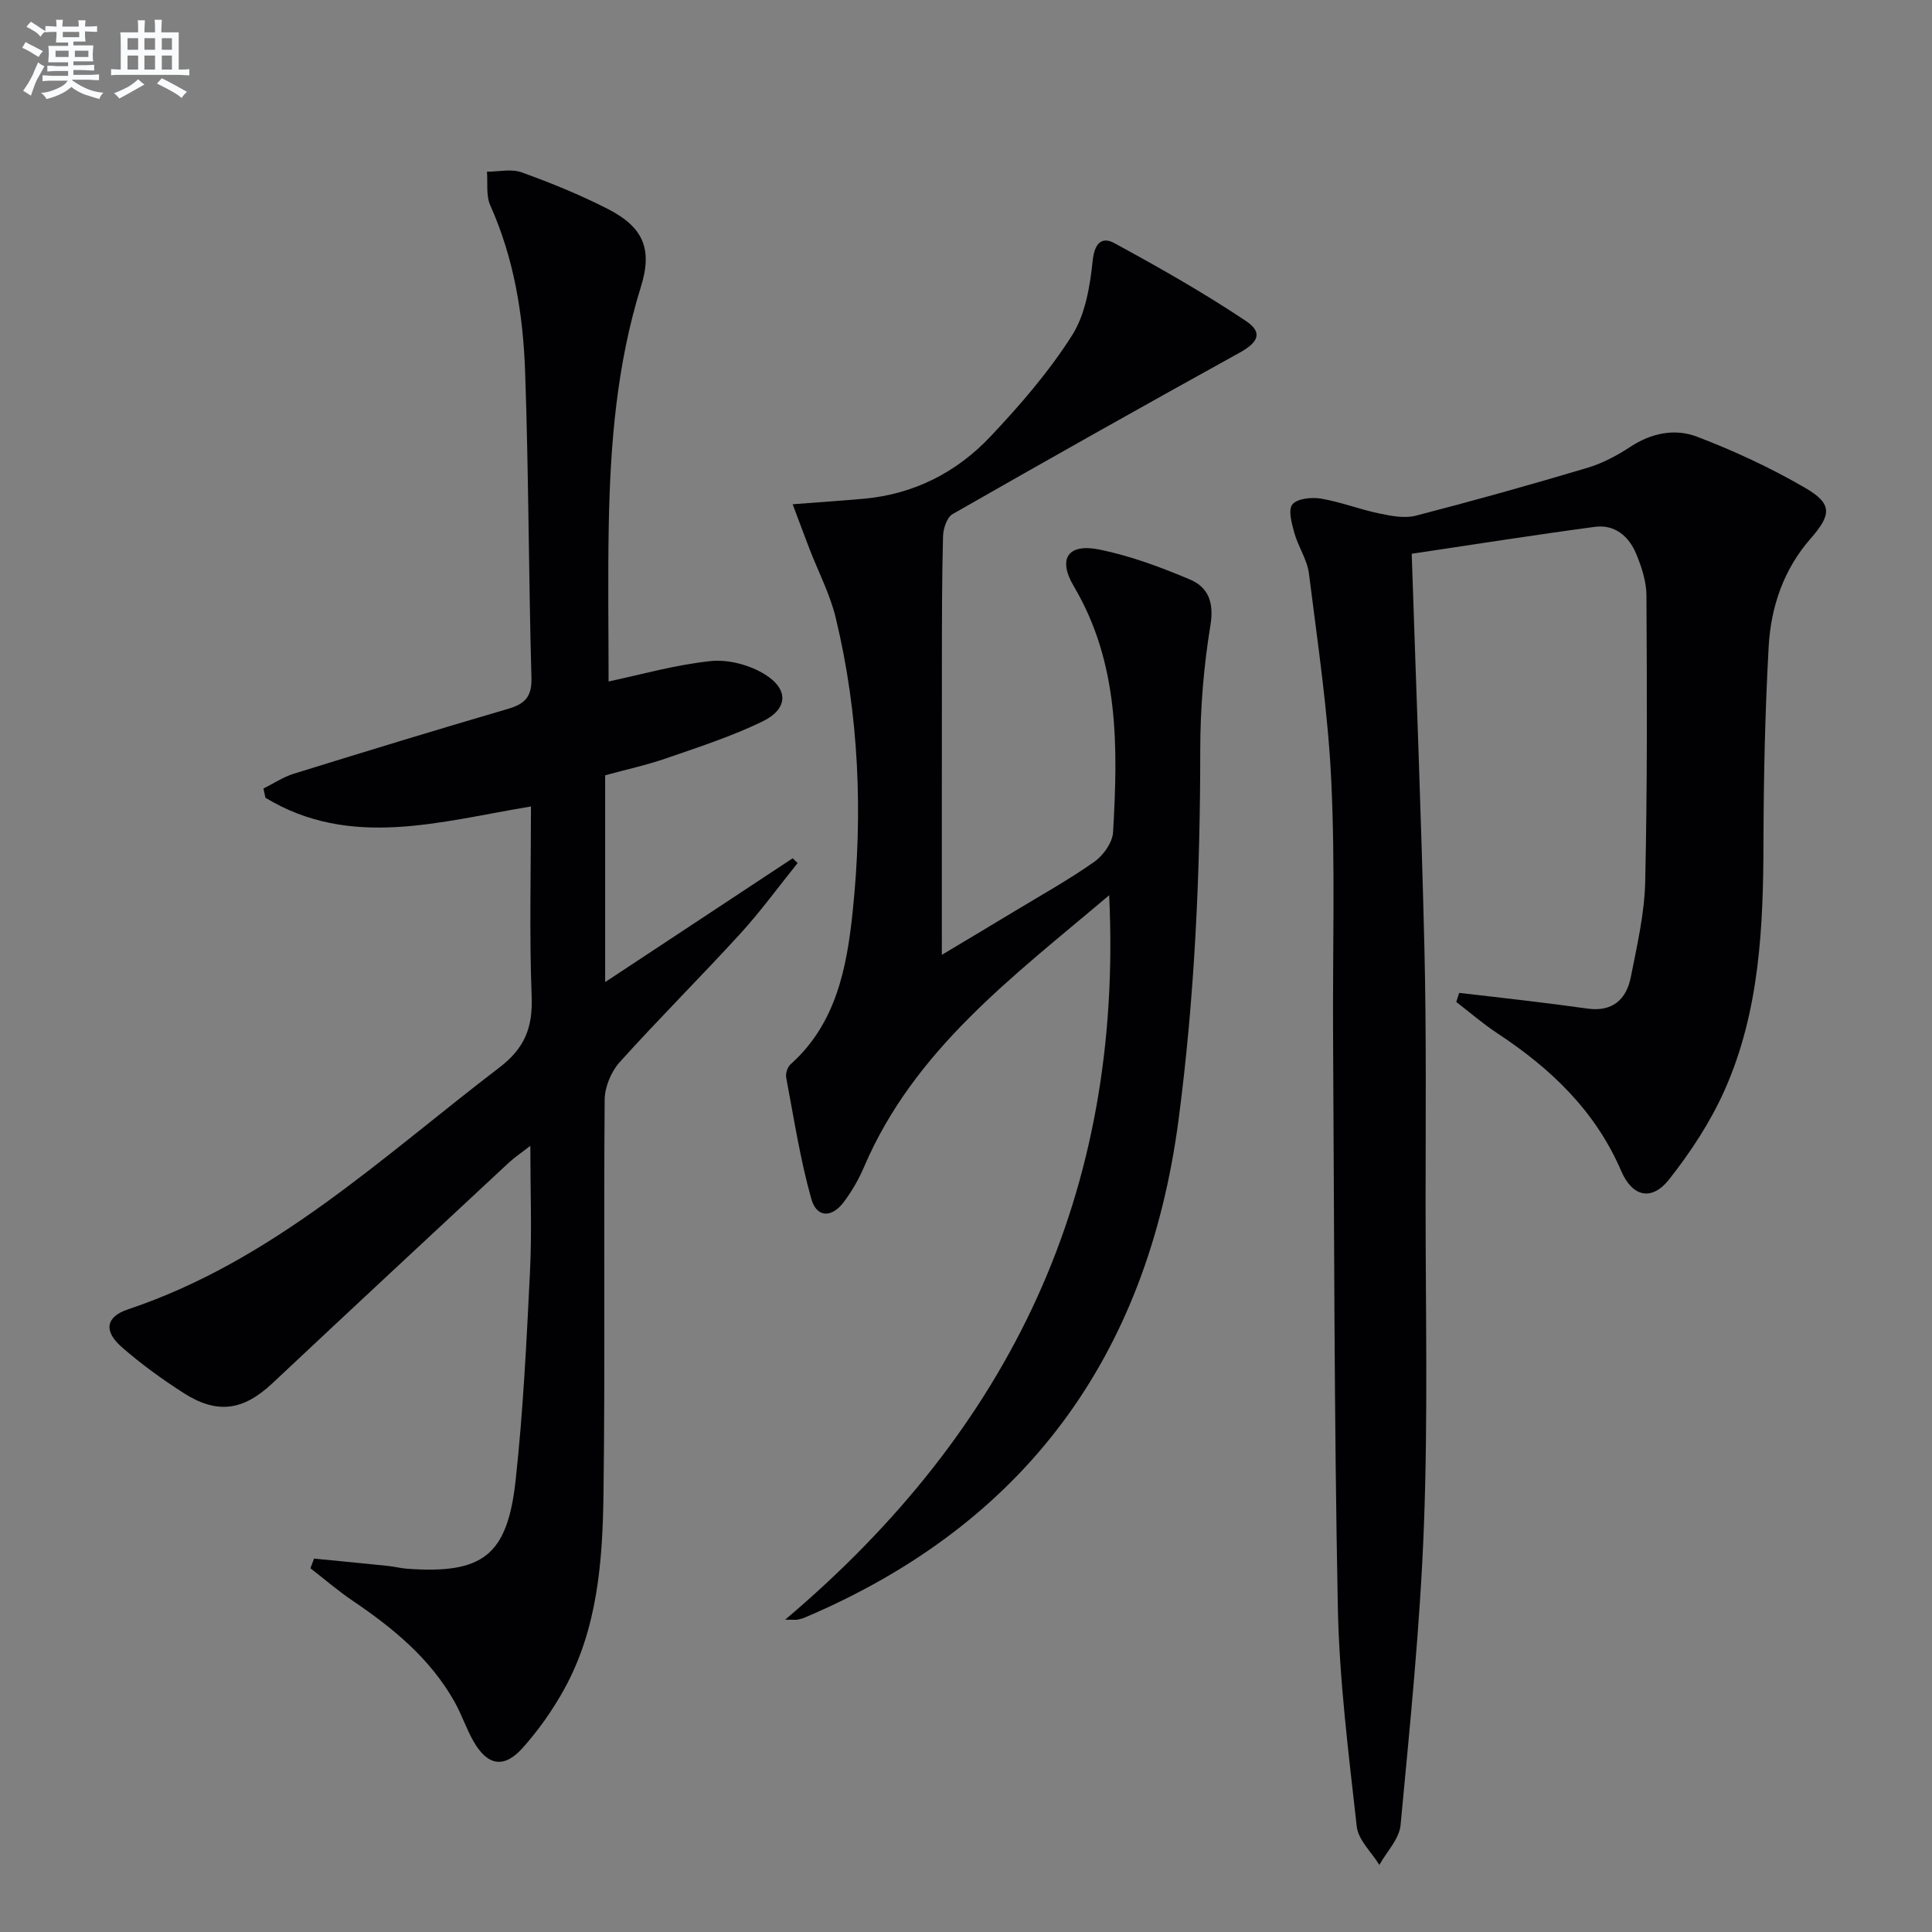
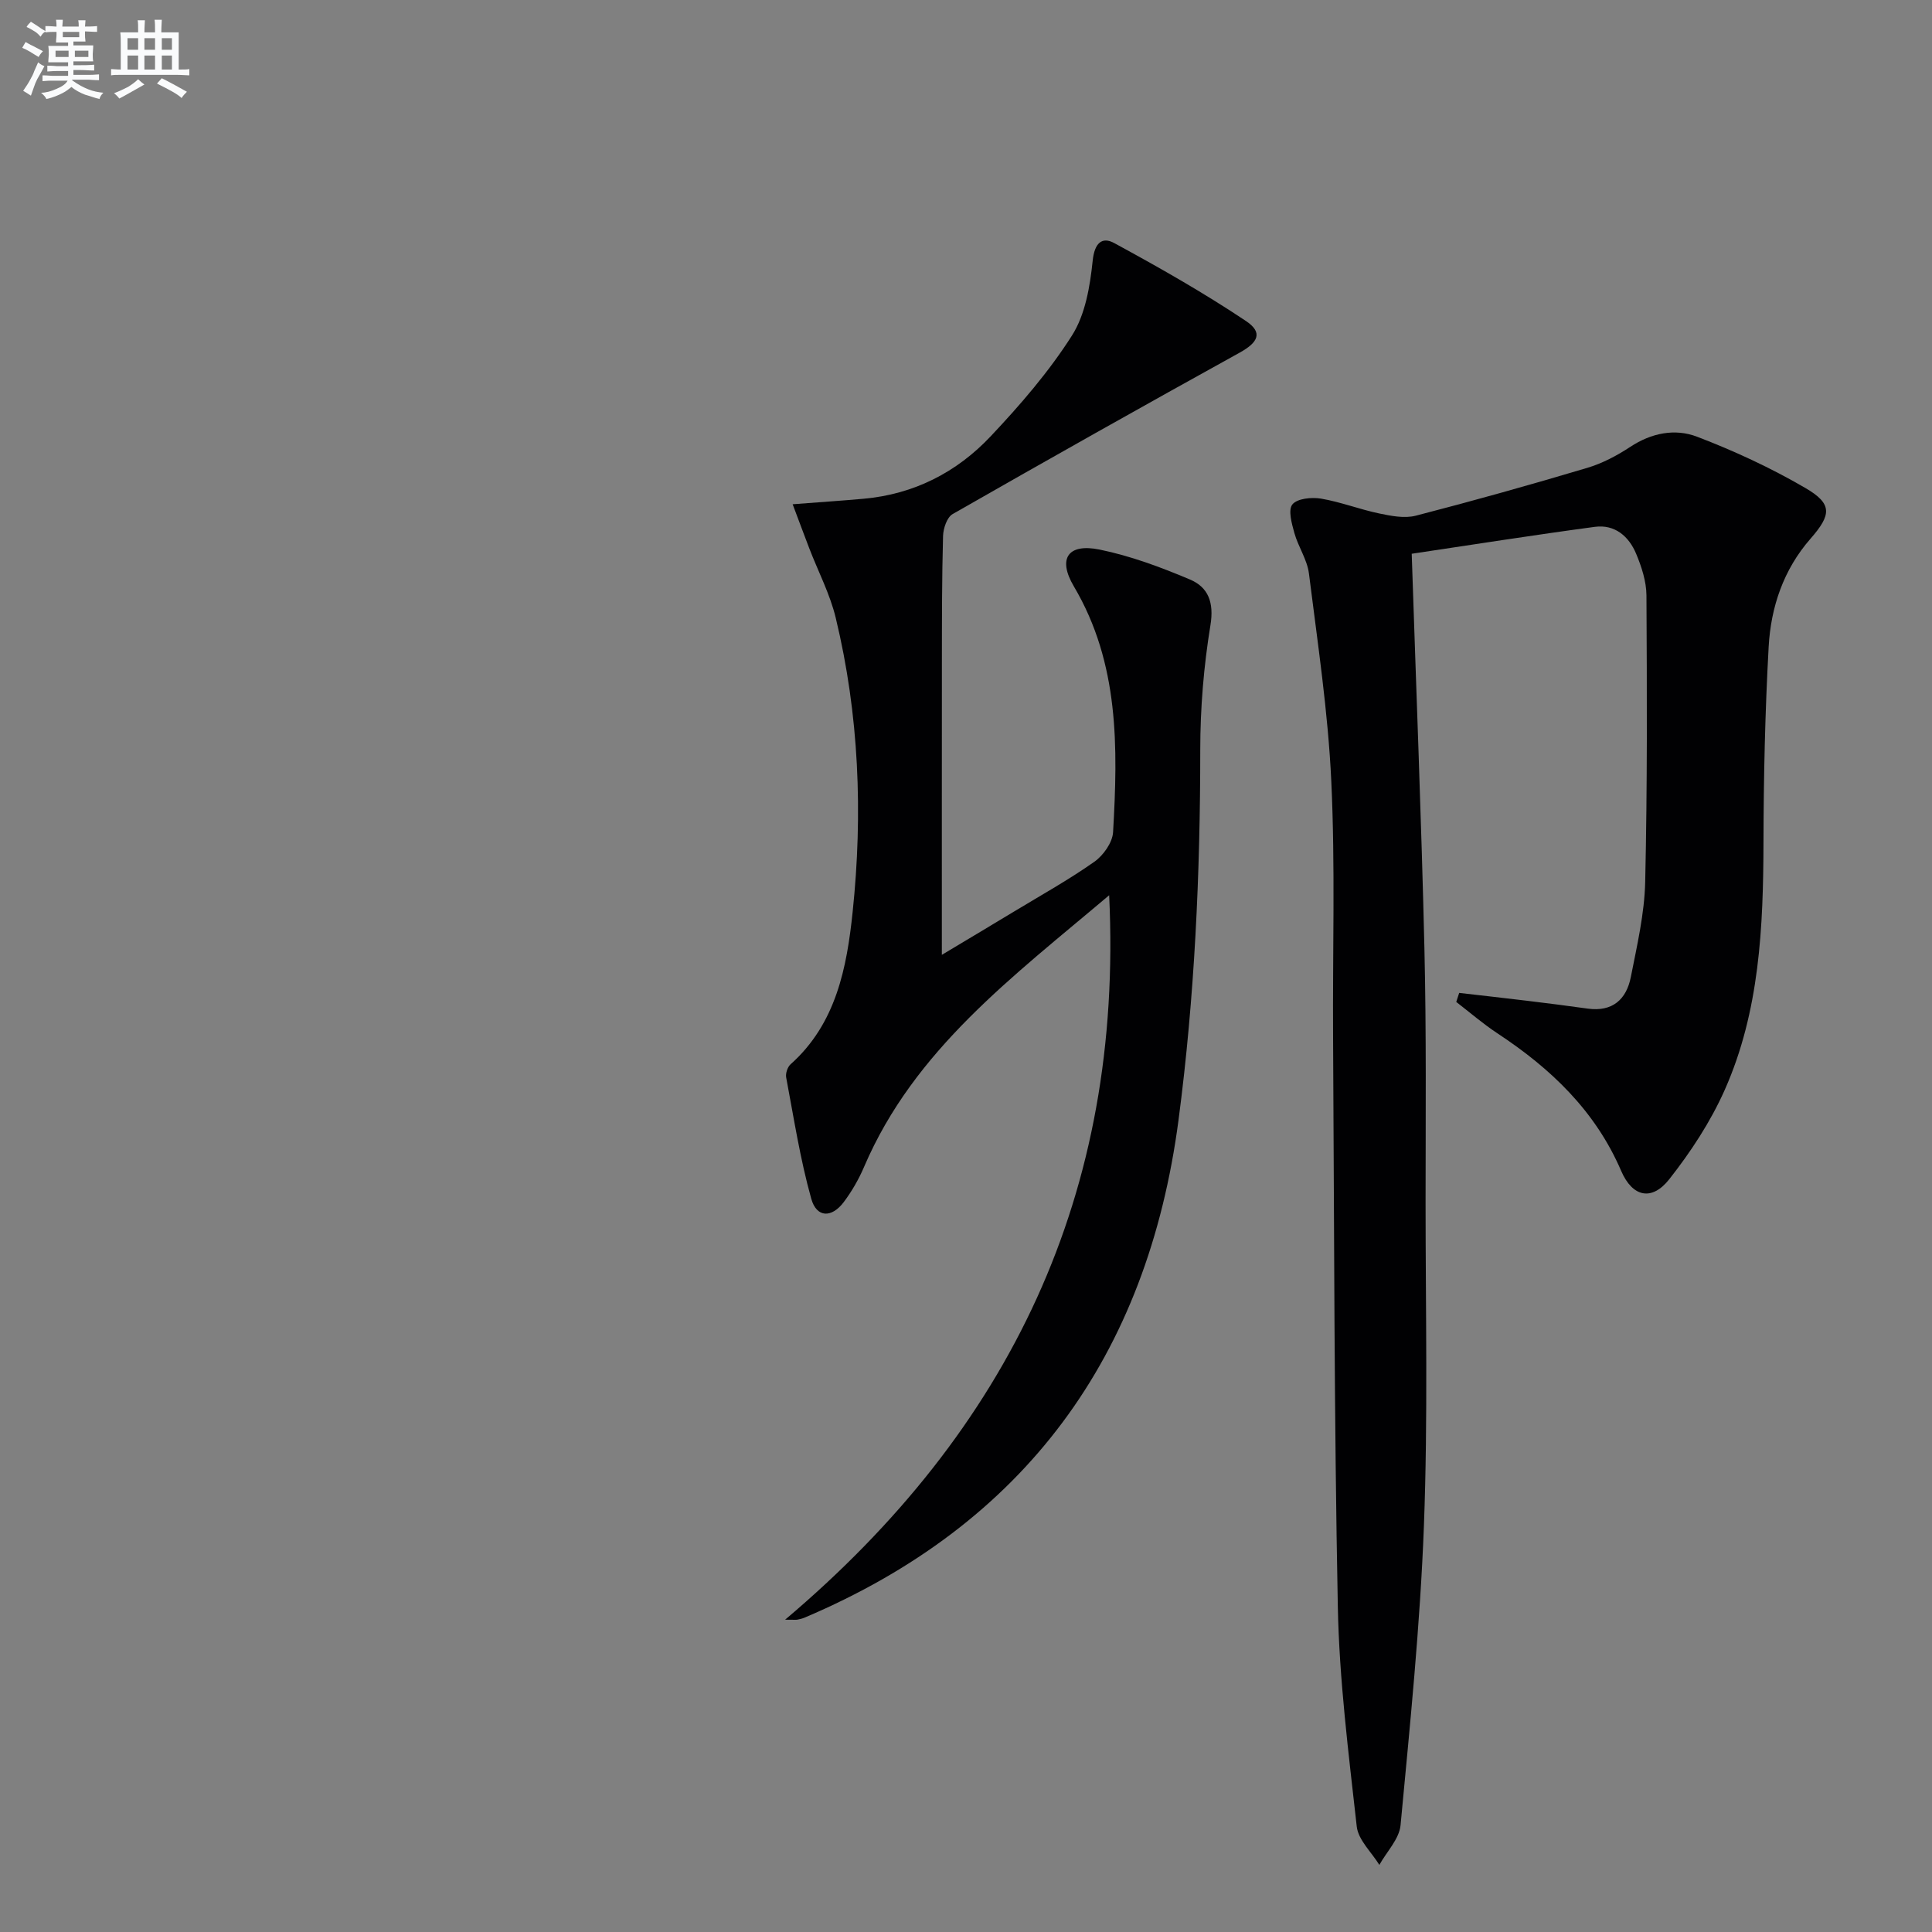
<svg xmlns="http://www.w3.org/2000/svg" enable-background="new 0 0 400 400" viewBox="0 0 400 400">
  <rect x="0" y="0" width="400" height="400" fill="#808080" stroke="none" />
  <g fill="#010103">
-     <path d="m109.93 166.97c-18.82 3.11-37.38 8.87-54.97-1.8-.14-.64-.28-1.27-.42-1.91 2.07-1.03 4.05-2.37 6.23-3.05 14.73-4.57 29.49-9.09 44.29-13.41 3.5-1.02 5.08-2.41 4.97-6.44-.59-21.13-.57-42.28-1.31-63.4-.41-11.8-2.29-23.45-7.21-34.43-.91-2.02-.5-4.64-.69-6.98 2.4 0 5.04-.64 7.17.13 6.07 2.19 12.1 4.64 17.85 7.58 7.33 3.75 9.3 8.27 6.86 16.09-5 16.06-6.35 32.58-6.66 49.23-.21 10.95-.04 21.92-.04 32.51 6.59-1.39 13.79-3.45 21.13-4.22 3.63-.38 8.02.78 11.16 2.71 5.09 3.12 4.88 7.23-.46 9.81-6.39 3.09-13.22 5.3-19.95 7.63-4.05 1.4-8.27 2.31-12.59 3.5v42.81c13.33-8.8 26.08-17.22 38.82-25.63.34.33.69.66 1.03.98-3.95 4.9-7.66 10.02-11.89 14.65-8.2 8.97-16.82 17.55-24.95 26.58-1.77 1.96-3.08 5.13-3.11 7.75-.22 27.16.11 54.32-.24 81.47-.18 13.95-1.18 28-8.15 40.62-2.39 4.33-5.32 8.48-8.61 12.16-3.87 4.32-7.3 3.66-10.2-1.46-1.47-2.6-2.41-5.49-3.87-8.09-5.03-8.95-12.7-15.26-21.06-20.91-3.06-2.07-5.87-4.5-8.79-6.76.25-.67.5-1.33.75-2 5.11.5 10.22.99 15.32 1.52 1.32.14 2.62.48 3.95.58 15.6 1.12 20.75-2.66 22.46-18.27 1.57-14.36 2.27-28.82 2.98-43.25.41-8.3.07-16.64.07-26.04-1.88 1.46-3.28 2.39-4.5 3.53-16.32 15.19-32.65 30.37-48.9 45.63-6.02 5.65-11.4 6.49-18.4 2.01-4.46-2.86-8.8-6-12.78-9.49-3.78-3.3-3.36-6.27 1.27-7.82 30.02-10.03 52.53-31.45 76.92-50.09 5.26-4.02 6.91-8.3 6.66-14.69-.49-12.95-.14-25.93-.14-39.34z" />
    <path d="m292.28 114.65c.93 28.17 2 54.92 2.63 81.69.41 17.49.25 34.99.24 52.49 0 22.33.5 44.68-.34 66.98-.78 20.73-2.9 41.41-4.84 62.08-.27 2.85-2.87 5.48-4.39 8.22-1.62-2.64-4.37-5.16-4.68-7.95-1.69-15.17-3.63-30.39-3.92-45.62-.77-39.29-.74-78.6-.98-117.91-.11-17.63.46-35.28-.37-52.87-.67-14.39-2.84-28.71-4.63-43.03-.36-2.87-2.22-5.52-3.01-8.37-.55-1.95-1.34-4.8-.41-5.93 1.01-1.23 3.97-1.52 5.91-1.2 4.07.69 7.98 2.22 12.03 3.07 2.48.52 5.25 1.07 7.6.47 11.89-3.07 23.72-6.39 35.49-9.9 3.13-.93 6.17-2.54 8.92-4.35 4.38-2.9 9.28-3.84 13.81-2.11 7.71 2.94 15.29 6.46 22.42 10.61 5.68 3.3 5.43 5.55 1.08 10.52-5.59 6.39-8.21 14.16-8.66 22.4-.74 13.45-1.04 26.94-1.07 40.41-.04 17.55-.79 35.01-8.02 51.3-2.93 6.59-7.02 12.82-11.49 18.5-3.6 4.57-7.61 3.71-9.95-1.72-5.36-12.46-14.6-21.23-25.64-28.5-2.97-1.96-5.68-4.31-8.51-6.49.2-.62.41-1.25.61-1.87 4.74.55 9.49 1.07 14.23 1.65 4.12.5 8.24 1.02 12.36 1.6 5.14.72 8.04-1.9 8.95-6.56 1.28-6.5 2.82-13.08 2.97-19.66.45-19.77.37-39.56.26-59.33-.02-2.89-1-5.9-2.13-8.61-1.51-3.62-4.41-6.14-8.57-5.58-12.6 1.69-25.17 3.67-37.9 5.57z" />
    <path d="m229.64 185.35c-19.9 16.85-40.33 31.92-50.73 56.21-1.1 2.58-2.54 5.08-4.22 7.32-2.5 3.32-5.61 3.26-6.72-.67-2.31-8.22-3.61-16.72-5.2-25.13-.16-.84.28-2.17.91-2.73 9.45-8.42 11.65-20.06 12.85-31.54 2.14-20.4 1.34-40.84-3.5-60.89-1.19-4.94-3.63-9.58-5.47-14.37-1.1-2.87-2.17-5.75-3.45-9.15 5.56-.43 10.13-.73 14.69-1.14 10.41-.93 19.27-5.46 26.29-12.91 6.13-6.5 12.07-13.37 16.84-20.87 2.78-4.36 3.75-10.21 4.3-15.52.38-3.65 1.93-5.01 4.45-3.64 9.28 5.04 18.5 10.27 27.28 16.14 3.59 2.4 2.51 4.44-1.28 6.54-19.9 11-39.72 22.15-59.46 33.44-1.16.67-1.92 2.95-1.97 4.51-.24 8.66-.23 17.32-.24 25.99-.02 20.13-.01 40.26-.01 60.75 4.7-2.82 9.88-5.9 15.04-9.02 5.55-3.36 11.24-6.52 16.53-10.25 1.86-1.31 3.75-3.97 3.88-6.12 1-17.51 1.32-34.93-8.12-50.9-3.41-5.77-1.21-8.94 5.31-7.62 6.42 1.31 12.7 3.65 18.75 6.21 3.76 1.59 4.99 4.74 4.22 9.44-1.39 8.49-2.11 17.19-2.11 25.8 0 25.65-1.15 51.22-4.5 76.66-6.44 48.87-31.74 83.66-77.46 103.04-.46.19-.95.3-1.44.4-.29.06-.59.01-2.55.01 46.63-39.4 70.03-88.26 67.09-149.99z" />
  </g>
  <path d="m6.8 9.5c.6.3 1.3.7 2.1 1.1-.4.4-.7.8-.9 1.2-.7-.4-1.3-.8-1.8-1.1s-1.1-.6-1.6-.8c.2-.4.5-.8.7-1.2.4.2.8.5 1.5.8zm.9 6.9c-.3.6-.5 1.1-.7 1.7s-.4 1.1-.6 1.7c-.6-.4-1.1-.7-1.6-1 .7-1 1.2-1.8 1.5-2.4.3-.5.6-1.1.8-1.7.3-.6.5-1.2.8-1.8.3.3.8.6 1.3.8-.7 1.3-1.2 2.2-1.5 2.7zm.1-11c.4.3 1 .7 1.7 1.1-.5.2-.8.6-1.1 1.1-.5-.6-1-1-1.4-1.2s-.9-.6-1.5-.8c.2-.4.5-.7.9-1.1.5.3.9.6 1.4.9zm10.5 13.1c1 .4 2 .6 3.1.7-.4.4-.7.8-.8 1.3-.9-.2-1.9-.6-3-.9-1-.4-2-.9-2.8-1.6-.5.4-1.1.9-1.9 1.3s-1.9.9-3.3 1.2c-.1-.3-.5-.8-1.1-1.3 1 0 2.1-.3 3.2-.8 1.2-.5 1.9-1 2.3-1.7h-3.2c-.4 0-1 0-2 .1v-1.2c1 0 1.7.1 2 .1h3.3v-1h-2.3c-.2 0-.9 0-2 .1v-1.2c1.2 0 1.9.1 2 .1h2.3v-.8h-4.1c0-.7.1-1.2.1-1.6 0-.5 0-1.1-.1-1.8h4.1v-.7h-2.5c0-.6.1-1.1.1-1.6v-.6h-.5c-.4 0-1 0-1.8.1v-1.3c1.2 0 1.9.1 2.1.1h.2c0-.3 0-.8-.1-1.4h1.4c0 .6-.1 1-.1 1.4h3.4c0-.4 0-.8-.1-1.3h1.5c0 .4-.1.9-.1 1.3.7 0 1.5 0 2.5-.1v1.2c-1 0-1.8-.1-2.5-.1v.6c0 .3 0 .8.1 1.5h-2.5v.8h4.1c0 .8-.1 1.3-.1 1.8s0 1 .1 1.5h-4.1v.8h1.4c.8 0 1.8 0 2.9-.1v1.2c-1 0-1.9-.1-2.8-.1h-1.5v1h3.2c.3 0 1 0 2.1-.1v1.2c-1.1 0-1.8-.1-2.1-.1h-3.4l-.1.1c1.4 1 2.4 1.5 3.4 1.9zm-4.1-6.7v-1.3h-2.7v1.3zm2.2-4.1v-1.1h-3.4v1.1zm1.9 4.1v-1.3h-2.8v1.3z" fill="#fafbfc" />
  <path d="m37 6.7v2.3 5.4c1 0 1.8 0 2.2-.1v1.3c-.6 0-1.5-.1-2.5-.1h-11.9c-.7 0-1.3 0-1.8.1v-1.3c.5 0 1.1.1 2 .1v-5.2c0-1 0-1.8-.1-2.5h3.7c0-1.3 0-2.1-.1-2.5h1.5c0 .4-.1 1.3-.1 2.5h2.2c0-1.2 0-2.1-.1-2.6h1.5c0 .4-.1 1.3-.1 2.6zm-12.3 13.7c-.3-.4-.7-.8-1.1-1.1 1.1-.4 2.1-.9 2.9-1.3.8-.5 1.5-1 2.1-1.6.4.4.9.8 1.3 1.1-2.5 1.4-4.2 2.4-5.2 2.9zm3.9-10.1v-2.4h-2.2v2.4zm0 4.1v-2.9h-2.2v2.9zm3.5-4.1v-2.4h-2.2v2.4zm0 4.1v-2.9h-2.2v2.9zm.4 2.9 1-1.1c.6.3 1.4.7 2.5 1.3s2 1.1 2.7 1.5c-.4.4-.8.8-1.1 1.3-.8-.8-2.5-1.7-5.1-3zm3.1-7v-2.4h-2.1v2.4zm0 4.1v-2.9h-2.1v2.9z" fill="#fafbfc" />
</svg>